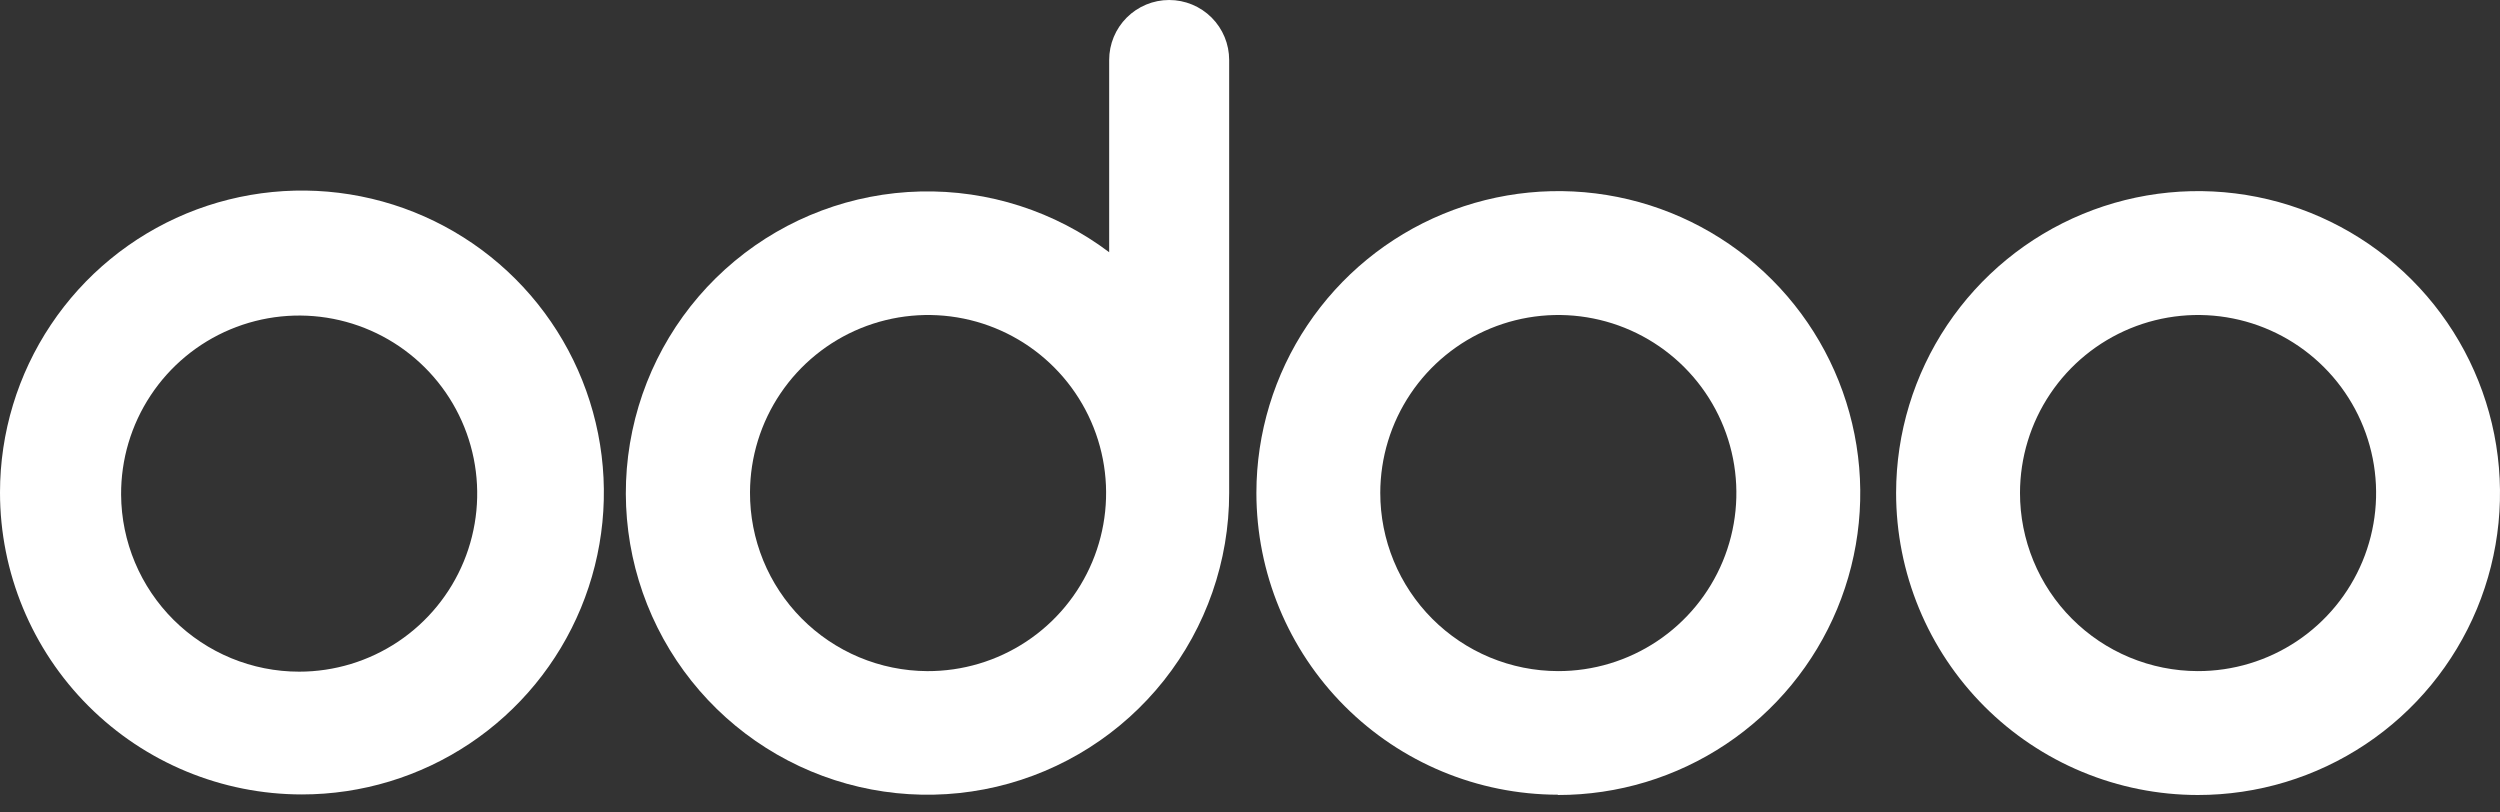
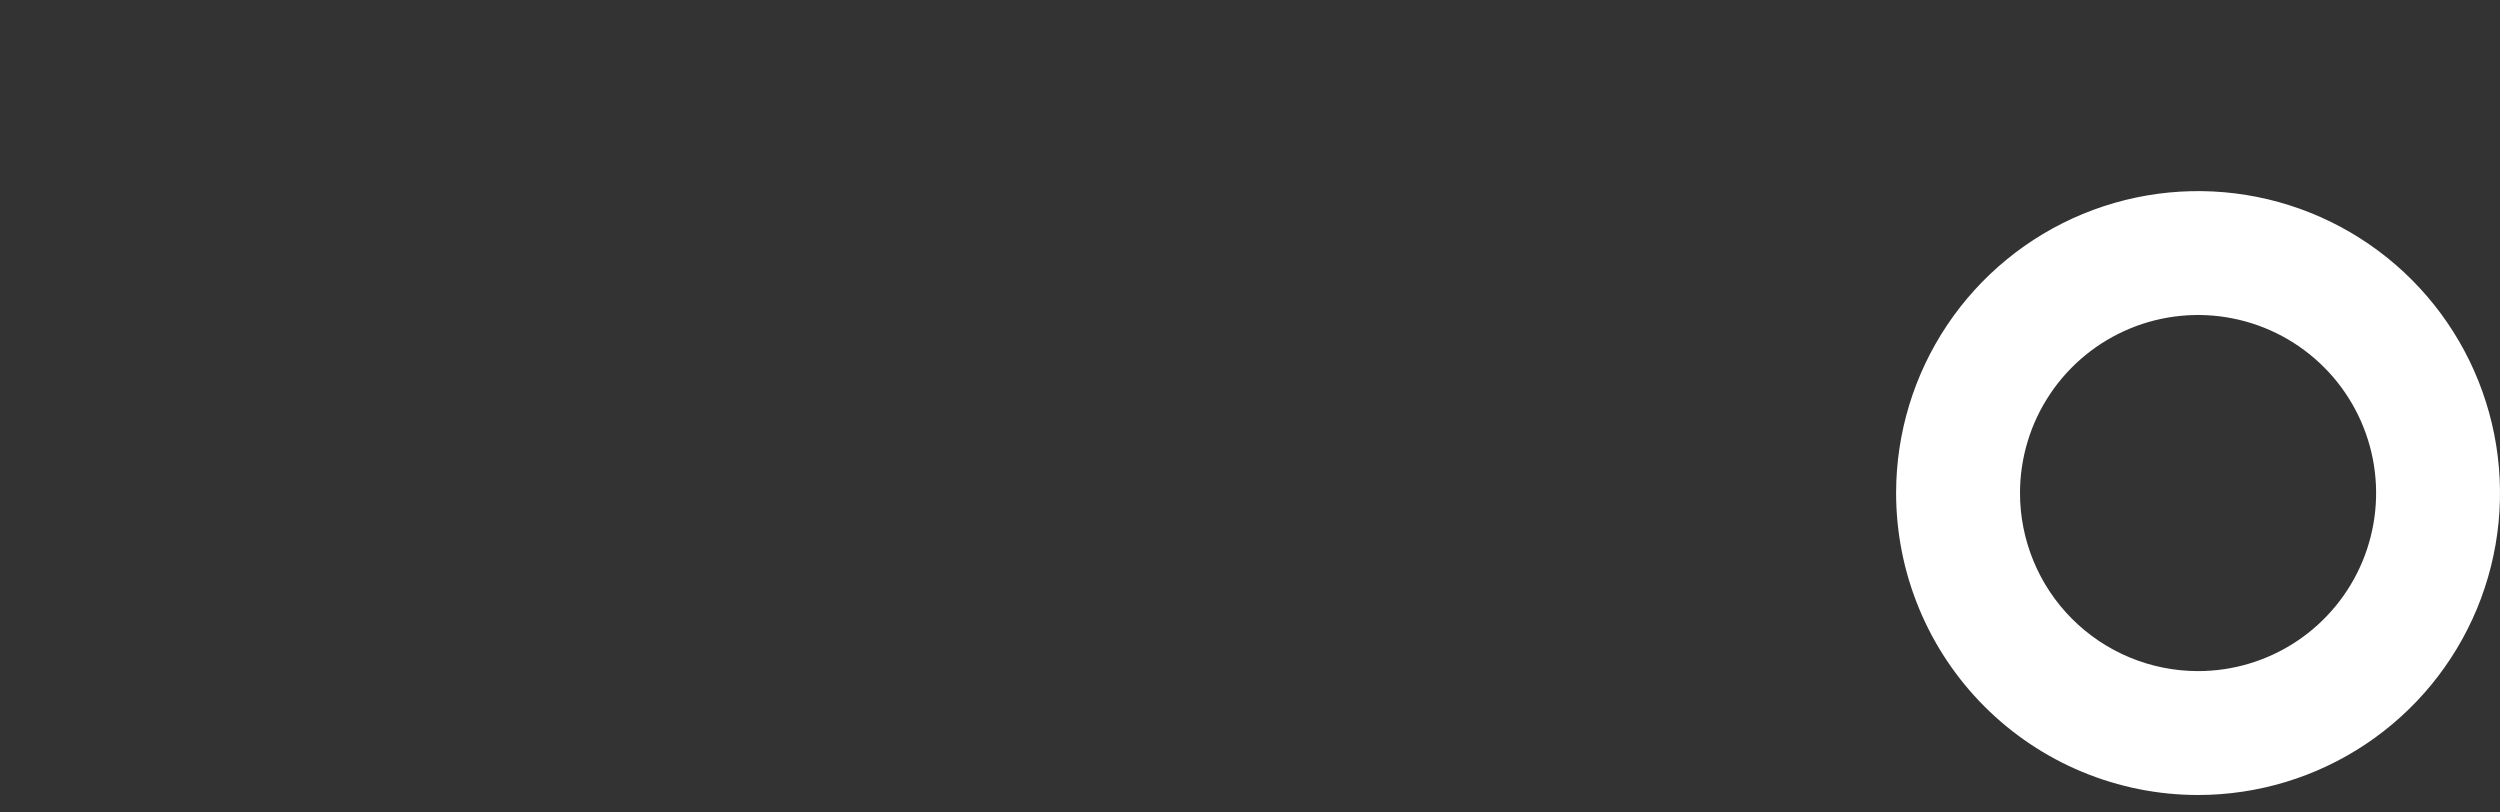
<svg xmlns="http://www.w3.org/2000/svg" width="120" height="39" viewBox="0 0 120 39" fill="none">
  <rect x="0" y="0" width="120" height="39" fill="#333333" stroke="none" />
  <path fill-rule="evenodd" clip-rule="evenodd" d="M105.493 38.16C108.36 38.162 111.163 37.315 113.548 35.724C115.933 34.134 117.792 31.872 118.892 29.225C119.991 26.578 120.281 23.664 119.724 20.852C119.167 18.04 117.789 15.457 115.764 13.428C113.739 11.399 111.158 10.016 108.347 9.454C105.536 8.893 102.622 9.177 99.973 10.271C97.323 11.366 95.058 13.222 93.463 15.604C91.869 17.985 91.016 20.787 91.013 23.653C91.012 25.556 91.385 27.441 92.112 29.201C92.838 30.959 93.904 32.558 95.249 33.905C96.594 35.252 98.19 36.321 99.948 37.051C101.706 37.781 103.59 38.158 105.493 38.16ZM105.493 32.213C107.184 32.216 108.837 31.717 110.244 30.78C111.651 29.843 112.748 28.51 113.398 26.949C114.047 25.389 114.219 23.671 113.892 22.012C113.564 20.354 112.753 18.83 111.559 17.633C110.366 16.436 108.844 15.619 107.187 15.287C105.53 14.954 103.811 15.121 102.248 15.765C100.686 16.41 99.349 17.503 98.408 18.907C97.466 20.311 96.963 21.963 96.96 23.653C96.958 24.776 97.178 25.887 97.606 26.925C98.033 27.962 98.661 28.906 99.454 29.7C100.246 30.495 101.187 31.126 102.224 31.557C103.26 31.988 104.371 32.211 105.493 32.213Z" fill="white" />
-   <path fill-rule="evenodd" clip-rule="evenodd" d="M74.787 38.16C77.653 38.162 80.456 37.315 82.841 35.724C85.226 34.134 87.086 31.872 88.185 29.225C89.284 26.578 89.574 23.664 89.017 20.852C88.461 18.04 87.083 15.457 85.058 13.428C83.033 11.399 80.451 10.016 77.641 9.454C74.83 8.893 71.915 9.177 69.266 10.271C66.617 11.366 64.351 13.222 62.757 15.604C61.162 17.985 60.309 20.787 60.307 23.653C60.307 27.492 61.83 31.175 64.542 33.892C67.254 36.609 70.934 38.139 74.773 38.146L74.787 38.16ZM74.787 32.213C76.477 32.216 78.13 31.717 79.537 30.78C80.944 29.843 82.042 28.51 82.691 26.949C83.34 25.389 83.512 23.671 83.185 22.012C82.858 20.354 82.046 18.83 80.853 17.633C79.659 16.436 78.138 15.619 76.48 15.287C74.823 14.954 73.104 15.121 71.542 15.765C69.979 16.41 68.642 17.503 67.701 18.907C66.76 20.311 66.256 21.963 66.253 23.653C66.252 24.776 66.471 25.887 66.899 26.925C67.327 27.962 67.955 28.906 68.747 29.7C69.54 30.495 70.481 31.126 71.517 31.557C72.553 31.988 73.664 32.211 74.787 32.213Z" fill="white" />
-   <path fill-rule="evenodd" clip-rule="evenodd" d="M59 23.56V23.667C59 26.93 57.898 30.098 55.871 32.657C53.845 35.215 51.014 37.014 47.837 37.762C44.66 38.51 41.324 38.162 38.369 36.776C35.415 35.389 33.015 33.046 31.56 30.125C30.104 27.203 29.678 23.876 30.351 20.683C31.023 17.489 32.755 14.616 35.265 12.53C37.775 10.444 40.916 9.267 44.179 9.191C47.441 9.114 50.635 10.141 53.24 12.107V2.88C53.24 2.116 53.543 1.383 54.084 0.843C54.624 0.303 55.356 -0 56.12 -0C56.884 -0 57.616 0.303 58.157 0.843C58.697 1.383 59 2.116 59 2.88V23.56ZM44.507 32.214C46.197 32.221 47.852 31.728 49.262 30.795C50.672 29.863 51.773 28.533 52.427 26.974C53.081 25.416 53.259 23.698 52.937 22.039C52.615 20.379 51.808 18.853 50.618 17.652C49.429 16.451 47.91 15.63 46.253 15.292C44.597 14.955 42.878 15.116 41.313 15.755C39.748 16.395 38.408 17.484 37.463 18.885C36.517 20.286 36.008 21.936 36 23.627C35.995 24.749 36.211 25.862 36.635 26.901C37.06 27.939 37.685 28.885 38.475 29.682C39.265 30.479 40.204 31.113 41.239 31.548C42.274 31.982 43.384 32.208 44.507 32.214Z" fill="white" />
-   <path fill-rule="evenodd" clip-rule="evenodd" d="M14.493 38.133C17.36 38.133 20.162 37.283 22.545 35.691C24.929 34.098 26.786 31.835 27.883 29.186C28.98 26.538 29.267 23.624 28.708 20.812C28.149 18.001 26.768 15.418 24.742 13.391C22.715 11.364 20.132 9.984 17.321 9.425C14.509 8.866 11.595 9.153 8.947 10.249C6.299 11.347 4.035 13.204 2.443 15.588C0.85 17.971 0 20.773 0 23.64C0 27.484 1.527 31.17 4.245 33.888C6.963 36.606 10.649 38.133 14.493 38.133ZM14.36 32.24C16.053 32.24 17.707 31.737 19.114 30.796C20.52 29.854 21.616 28.516 22.261 26.951C22.906 25.387 23.072 23.665 22.738 22.006C22.404 20.347 21.585 18.824 20.384 17.631C19.184 16.438 17.656 15.628 15.994 15.304C14.333 14.98 12.613 15.157 11.052 15.812C9.491 16.467 8.16 17.571 7.228 18.984C6.295 20.396 5.803 22.054 5.813 23.746C5.827 26.004 6.734 28.164 8.335 29.756C9.937 31.347 12.102 32.24 14.36 32.24Z" fill="white" />
</svg>